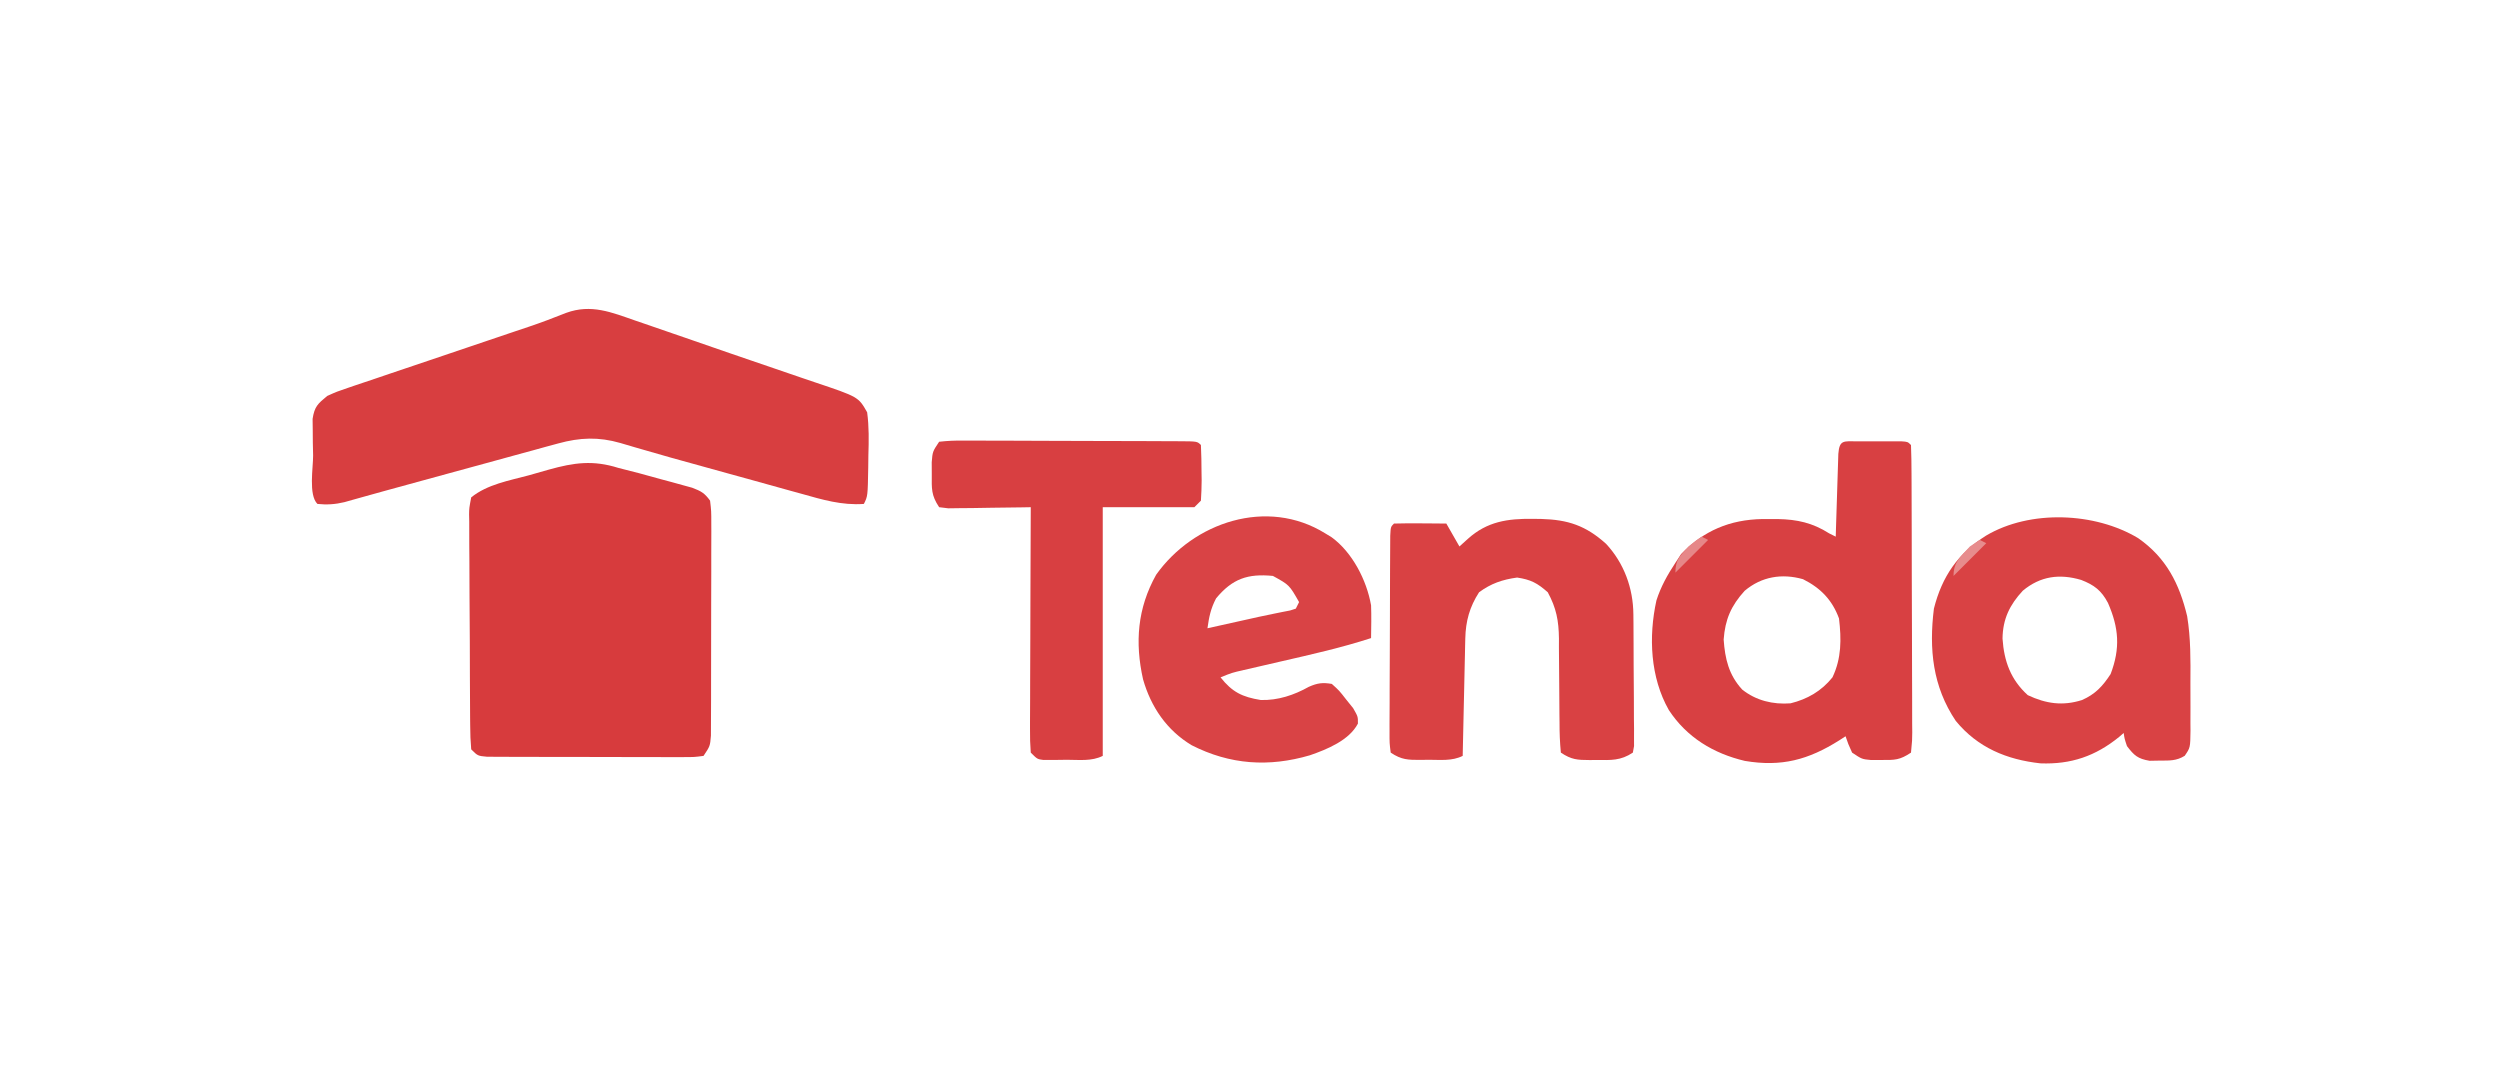
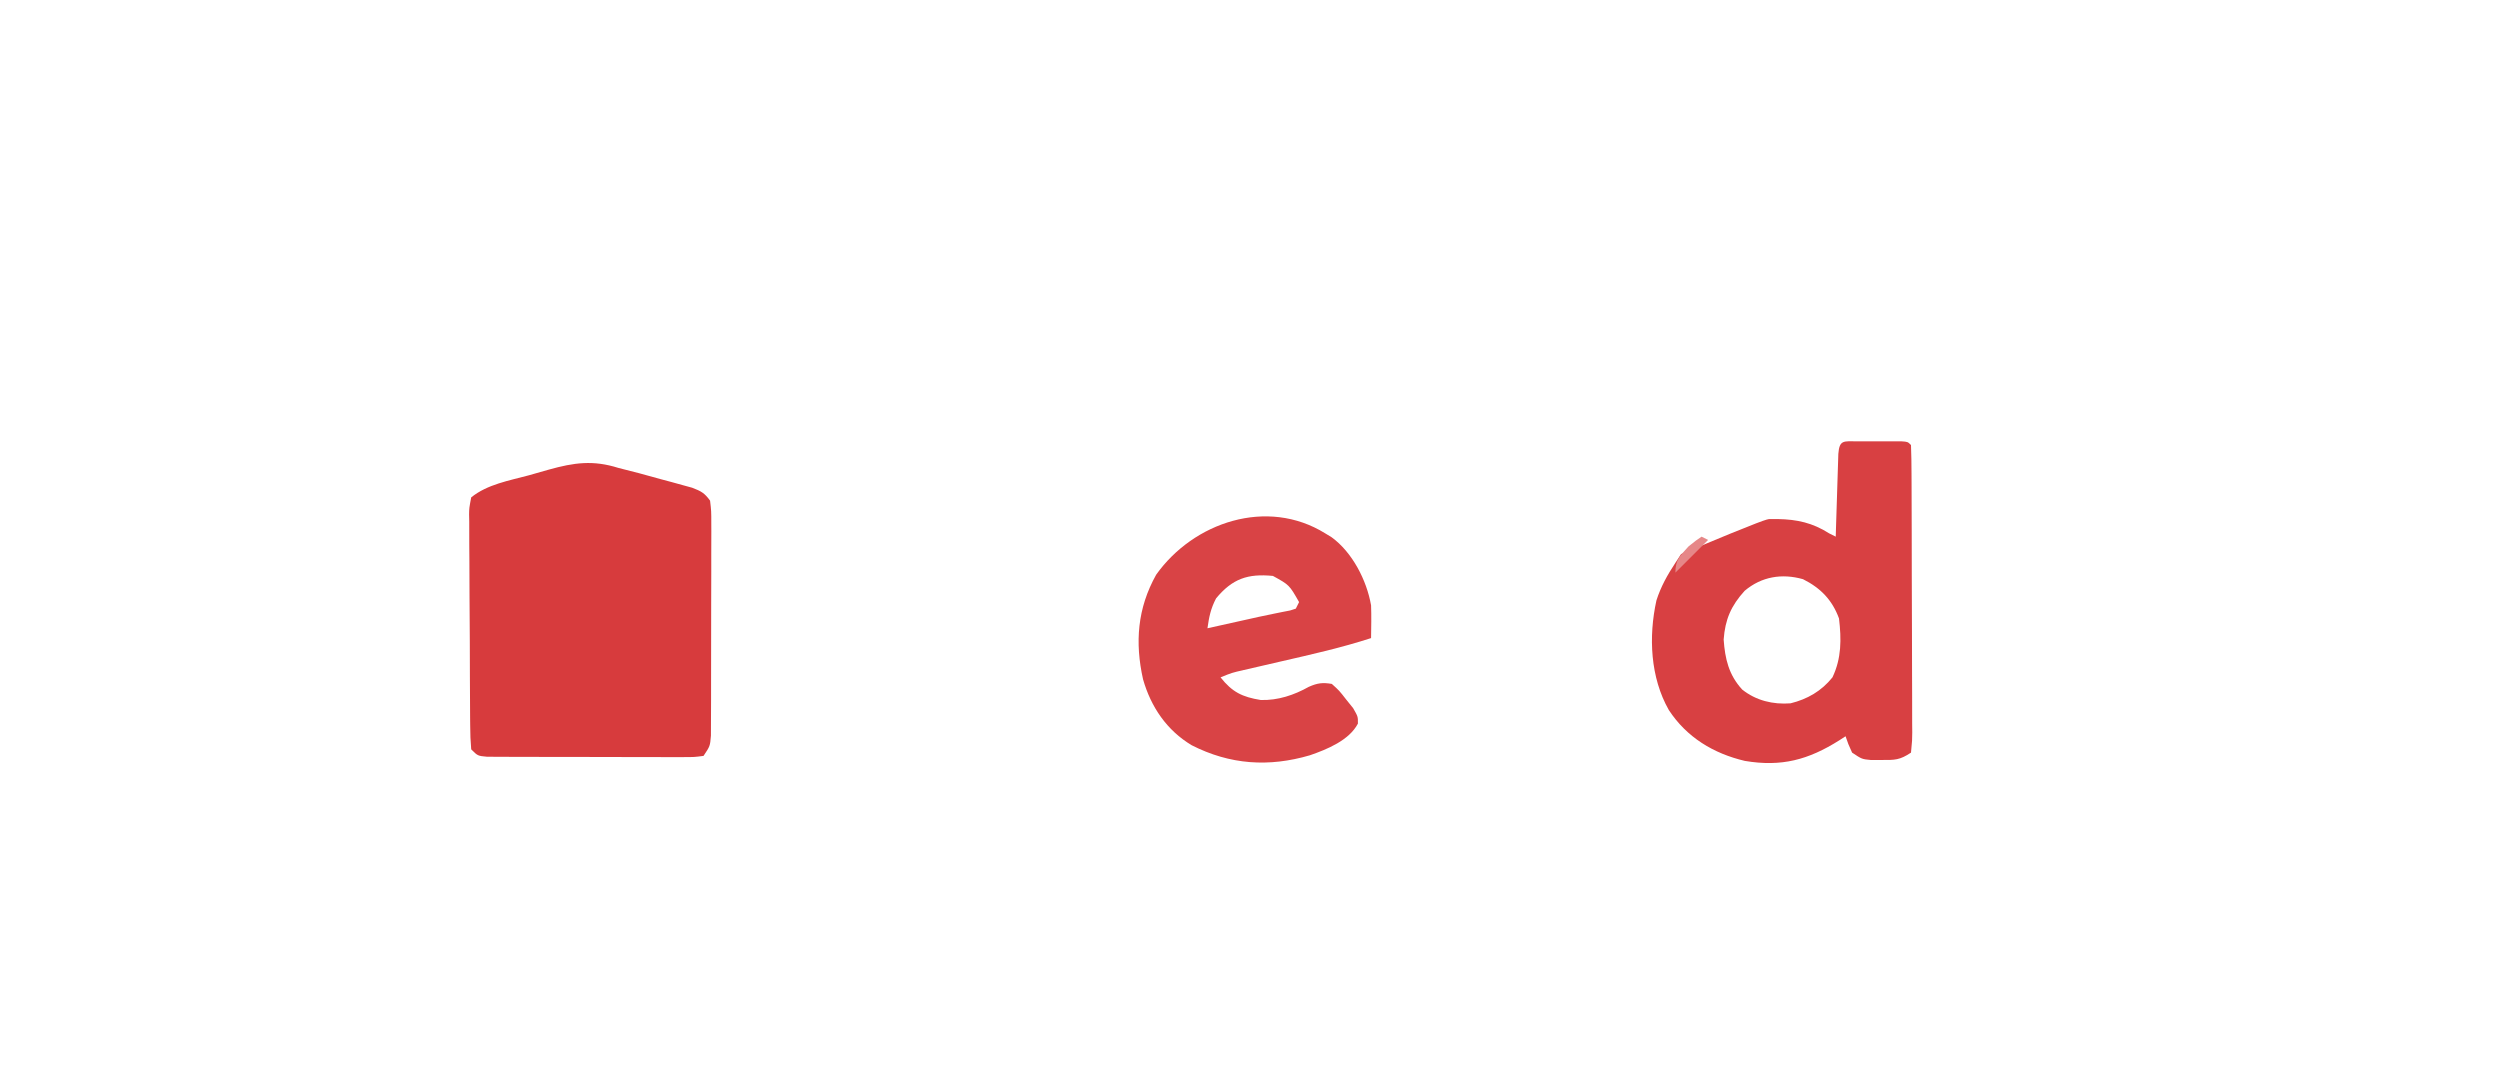
<svg xmlns="http://www.w3.org/2000/svg" width="764" height="327" viewBox="0 0 764 327" fill="none">
  <path d="M189 143C191.112 143.543 193.226 144.084 195.34 144.621C197.54 145.223 199.739 145.828 201.937 146.437C203.059 146.737 204.182 147.037 205.338 147.346C206.947 147.791 206.947 147.791 208.59 148.246C209.558 148.511 210.526 148.776 211.523 149.049C214.258 150.099 215.289 150.639 217 153C217.374 156.188 217.374 156.188 217.372 160.178C217.376 160.905 217.379 161.632 217.383 162.381C217.391 164.786 217.378 167.189 217.363 169.594C217.363 171.264 217.363 172.934 217.365 174.604C217.364 178.104 217.354 181.605 217.336 185.105C217.313 189.594 217.313 194.083 217.319 198.573C217.323 202.021 217.316 205.47 217.306 208.919C217.303 210.574 217.301 212.229 217.303 213.885C217.303 216.197 217.291 218.51 217.274 220.822C217.268 222.797 217.268 222.797 217.26 224.812C217 228 217 228 215 231C212.153 231.374 212.153 231.374 208.47 231.372C207.8 231.376 207.13 231.38 206.44 231.383C204.22 231.391 202.001 231.378 199.781 231.363C198.242 231.363 196.702 231.363 195.163 231.365C191.935 231.365 188.707 231.354 185.479 231.336C181.336 231.313 177.193 231.313 173.05 231.32C169.871 231.323 166.691 231.316 163.512 231.307C161.984 231.303 160.456 231.302 158.929 231.303C156.795 231.303 154.662 231.291 152.529 231.275C151.314 231.27 150.098 231.265 148.846 231.261C146 231 146 231 144 229C143.786 226.548 143.696 224.207 143.693 221.752C143.685 221.006 143.677 220.259 143.668 219.49C143.644 217.015 143.635 214.541 143.629 212.066C143.62 210.35 143.611 208.634 143.601 206.917C143.585 203.317 143.577 199.716 143.574 196.116C143.569 191.497 143.531 186.88 143.486 182.261C143.456 178.716 143.449 175.17 143.448 171.625C143.443 169.922 143.431 168.219 143.41 166.516C143.383 164.136 143.388 161.758 143.4 159.377C143.378 158.318 143.378 158.318 143.355 157.238C143.385 155.27 143.385 155.27 144 152C148.954 147.994 155.585 146.885 161.645 145.246C163.67 144.692 165.685 144.107 167.701 143.521C175.47 141.35 181.273 140.561 189 143Z" fill="#D73B3D" />
-   <path d="M194.219 97.992C195.102 98.294 195.986 98.596 196.897 98.907C199.767 99.89 202.634 100.882 205.5 101.875C207.479 102.557 209.457 103.239 211.436 103.921C215.408 105.292 219.378 106.667 223.348 108.045C227.681 109.547 232.019 111.03 236.363 112.5C239.231 113.473 242.096 114.457 244.959 115.446C246.266 115.895 247.575 116.338 248.885 116.777C262.339 121.292 262.339 121.292 265 126C265.596 130.418 265.515 134.739 265.375 139.187C265.361 140.388 265.347 141.589 265.332 142.826C265.183 151.634 265.183 151.634 264 154C257.254 154.477 251.378 152.712 244.918 150.895C243.75 150.573 242.582 150.252 241.378 149.922C237.645 148.894 233.916 147.853 230.187 146.812C227.722 146.131 225.257 145.451 222.791 144.771C203.538 139.456 203.538 139.456 196.471 137.396C195.238 137.041 195.238 137.041 193.981 136.678C192.512 136.253 191.044 135.821 189.58 135.38C182.913 133.462 177.247 133.693 170.597 135.513C169.371 135.844 168.146 136.174 166.884 136.515C165.563 136.881 164.242 137.247 162.922 137.613C161.546 137.988 160.17 138.362 158.793 138.735C155.179 139.718 151.567 140.71 147.956 141.706C144.312 142.708 140.666 143.7 137.02 144.693C131.652 146.157 126.286 147.625 120.921 149.099C119.748 149.42 118.575 149.742 117.367 150.073C115.168 150.678 112.97 151.29 110.775 151.907C109.309 152.317 109.309 152.317 107.813 152.735C106.966 152.974 106.119 153.214 105.247 153.46C102.436 154.136 99.874 154.303 97 154C94.233 151.233 95.715 142.913 95.688 139.187C95.659 137.89 95.629 136.593 95.6 135.256C95.591 134.01 95.583 132.764 95.574 131.48C95.56 130.335 95.545 129.189 95.53 128.009C96.119 124.236 97.091 123.414 100 121C102.951 119.673 102.951 119.673 106.43 118.498C107.066 118.28 107.703 118.061 108.358 117.836C110.455 117.119 112.558 116.419 114.66 115.719C116.131 115.219 117.601 114.719 119.07 114.218C122.941 112.9 126.816 111.597 130.692 110.297C134.601 108.983 138.507 107.657 142.412 106.332C146.82 104.836 151.229 103.341 155.641 101.857C156.314 101.631 156.986 101.404 157.679 101.17C158.985 100.731 160.291 100.293 161.598 99.856C165.464 98.557 169.248 97.113 173.037 95.607C180.672 92.832 186.882 95.44 194.219 97.992Z" fill="#D83E40" />
-   <path d="M567.438 134.867C568.332 134.866 569.227 134.865 570.149 134.863C571.09 134.867 572.031 134.871 573 134.875C574.412 134.869 574.412 134.869 575.852 134.863C577.194 134.865 577.194 134.865 578.563 134.867C579.389 134.868 580.215 134.869 581.067 134.871C583 135 583 135 584 136C584.112 138.911 584.158 141.799 584.161 144.711C584.169 146.081 584.169 146.081 584.176 147.48C584.191 150.516 584.198 153.553 584.203 156.59C584.209 158.691 584.215 160.792 584.221 162.894C584.231 167.305 584.237 171.716 584.241 176.127C584.246 181.791 584.27 187.455 584.298 193.119C584.317 197.461 584.322 201.802 584.324 206.144C584.327 208.233 584.335 210.322 584.348 212.411C584.365 215.327 584.363 218.243 584.357 221.16C584.366 222.03 584.375 222.9 584.385 223.797C584.368 226.198 584.368 226.198 584 230C580.538 232.308 579.082 232.27 575 232.25C573.948 232.255 572.897 232.26 571.813 232.266C569 232 569 232 566 230C564.813 227.375 564.813 227.375 564 225C563.371 225.41 562.742 225.82 562.094 226.242C552.616 232.209 544.429 234.417 533.235 232.535C523.632 230.269 515.475 225.345 510 217C504.32 207.023 503.767 194.563 506.203 183.5C507.547 179.286 509.569 175.676 512 172C512.578 171.113 513.155 170.226 513.75 169.313C520.711 162.159 528.612 158.811 538.561 158.621C539.325 158.622 540.088 158.624 540.875 158.625C541.667 158.624 542.46 158.624 543.276 158.623C549.239 158.736 553.905 159.763 559 163C559.66 163.33 560.32 163.66 561 164C561.038 162.736 561.038 162.736 561.076 161.446C561.171 158.328 561.27 155.21 561.373 152.092C561.416 150.741 561.458 149.39 561.498 148.038C561.555 146.1 561.619 144.161 561.684 142.223C561.721 141.055 561.757 139.887 561.795 138.684C562.127 134.338 563.482 134.873 567.438 134.867ZM533.164 180.551C529.039 185.088 527.199 189.274 526.75 195.438C527.165 201.342 528.299 206.218 532.391 210.707C536.618 214.103 541.838 215.347 547.188 214.938C552.335 213.672 556.657 211.179 560 207C562.786 201.159 562.744 195.346 562 189C559.934 183.36 556.38 179.69 551 177C544.57 175.18 538.329 176.188 533.164 180.551Z" fill="#D84042" />
-   <path d="M653.441 164.473C661.97 170.416 666.032 178.389 668.398 188.319C669.496 195.033 669.443 201.759 669.391 208.549C669.375 211.09 669.391 213.629 669.41 216.17C669.408 217.792 669.404 219.413 669.398 221.035C669.404 221.791 669.41 222.548 669.417 223.327C669.347 228.494 669.347 228.494 667.649 230.971C665.135 232.54 662.996 232.434 660.062 232.437C659.022 232.457 657.982 232.476 656.91 232.496C653.313 231.883 652.181 230.88 650 228C649.25 225.75 649.25 225.75 649 224C648.538 224.398 648.077 224.797 647.601 225.207C640.375 231.077 632.912 233.633 623.57 233.281C613.249 232.152 604.369 228.464 597.687 220.312C590.612 209.788 589.47 198.384 591 186C593.488 176.12 598.388 169.089 606.937 163.687C620.384 155.707 640.261 156.522 653.441 164.473ZM618.172 180.519C614.17 184.823 612.048 189.162 611.972 195.16C612.437 202.099 614.49 207.724 619.687 212.437C625.225 215.05 630.34 215.811 636.25 213.937C640.307 212.151 642.562 209.729 645 206C648.018 198.094 647.522 191.869 644.187 184.238C642.162 180.421 639.983 178.769 635.996 177.223C629.396 175.283 623.552 176.048 618.172 180.519Z" fill="#D94244" />
-   <path d="M468.375 158.562C469.217 158.571 470.06 158.579 470.928 158.588C479.215 158.813 484.61 160.62 490.812 166.187C496.306 172.102 499.094 179.724 499.161 187.737C499.17 188.671 499.18 189.605 499.19 190.568C499.194 191.569 499.198 192.57 499.203 193.602C499.209 194.634 499.214 195.667 499.22 196.731C499.23 198.912 499.236 201.092 499.24 203.272C499.25 206.619 499.281 209.966 499.312 213.312C499.319 215.43 499.324 217.547 499.328 219.664C499.34 220.669 499.352 221.674 499.365 222.71C499.362 223.638 499.359 224.566 499.356 225.522C499.362 226.75 499.362 226.75 499.367 228.002C499.246 228.661 499.125 229.321 499 230C495.263 232.491 492.321 232.296 488 232.25C486.913 232.262 486.913 232.262 485.804 232.273C482.006 232.259 480.231 232.154 477 230C476.699 226.892 476.583 223.974 476.593 220.863C476.583 219.95 476.572 219.038 476.561 218.097C476.526 215.169 476.511 212.241 476.5 209.312C476.485 205.475 476.451 201.638 476.406 197.801C476.409 196.924 476.412 196.048 476.415 195.145C476.349 189.679 475.617 185.832 473 181C469.831 178.192 467.813 177.12 463.625 176.5C459.139 177.119 455.661 178.305 452 181C449.103 185.486 447.912 189.835 447.794 195.126C447.774 195.926 447.754 196.727 447.734 197.552C447.709 198.833 447.709 198.833 447.683 200.141C447.662 201.023 447.642 201.905 447.62 202.814C447.555 205.626 447.496 208.438 447.437 211.25C447.394 213.159 447.35 215.068 447.306 216.977C447.199 221.651 447.098 226.325 447 231C443.732 232.634 440.15 232.184 436.562 232.187C435.786 232.2 435.009 232.212 434.209 232.225C430.287 232.235 428.333 232.222 425 230C424.632 227.147 424.632 227.147 424.643 223.455C424.641 222.783 424.639 222.111 424.637 221.419C424.634 219.195 424.653 216.971 424.672 214.746C424.675 213.204 424.676 211.663 424.677 210.121C424.682 206.888 424.696 203.656 424.718 200.424C424.747 196.272 424.758 192.12 424.762 187.968C424.766 184.784 424.776 181.601 424.788 178.418C424.794 176.886 424.798 175.355 424.802 173.823C424.809 171.687 424.823 169.552 424.839 167.416C424.845 166.198 424.852 164.981 424.859 163.726C425 161 425 161 426 160C428.696 159.927 431.367 159.908 434.062 159.937C434.821 159.942 435.579 159.946 436.361 159.951C438.241 159.963 440.12 159.981 442 160C443.32 162.31 444.64 164.62 446 167C446.845 166.237 447.691 165.474 448.562 164.687C454.466 159.359 460.742 158.466 468.375 158.562Z" fill="#D94143" />
+   <path d="M567.438 134.867C568.332 134.866 569.227 134.865 570.149 134.863C571.09 134.867 572.031 134.871 573 134.875C574.412 134.869 574.412 134.869 575.852 134.863C577.194 134.865 577.194 134.865 578.563 134.867C579.389 134.868 580.215 134.869 581.067 134.871C583 135 583 135 584 136C584.112 138.911 584.158 141.799 584.161 144.711C584.169 146.081 584.169 146.081 584.176 147.48C584.191 150.516 584.198 153.553 584.203 156.59C584.209 158.691 584.215 160.792 584.221 162.894C584.231 167.305 584.237 171.716 584.241 176.127C584.246 181.791 584.27 187.455 584.298 193.119C584.317 197.461 584.322 201.802 584.324 206.144C584.327 208.233 584.335 210.322 584.348 212.411C584.365 215.327 584.363 218.243 584.357 221.16C584.366 222.03 584.375 222.9 584.385 223.797C584.368 226.198 584.368 226.198 584 230C580.538 232.308 579.082 232.27 575 232.25C573.948 232.255 572.897 232.26 571.813 232.266C569 232 569 232 566 230C564.813 227.375 564.813 227.375 564 225C563.371 225.41 562.742 225.82 562.094 226.242C552.616 232.209 544.429 234.417 533.235 232.535C523.632 230.269 515.475 225.345 510 217C504.32 207.023 503.767 194.563 506.203 183.5C507.547 179.286 509.569 175.676 512 172C512.578 171.113 513.155 170.226 513.75 169.313C539.325 158.622 540.088 158.624 540.875 158.625C541.667 158.624 542.46 158.624 543.276 158.623C549.239 158.736 553.905 159.763 559 163C559.66 163.33 560.32 163.66 561 164C561.038 162.736 561.038 162.736 561.076 161.446C561.171 158.328 561.27 155.21 561.373 152.092C561.416 150.741 561.458 149.39 561.498 148.038C561.555 146.1 561.619 144.161 561.684 142.223C561.721 141.055 561.757 139.887 561.795 138.684C562.127 134.338 563.482 134.873 567.438 134.867ZM533.164 180.551C529.039 185.088 527.199 189.274 526.75 195.438C527.165 201.342 528.299 206.218 532.391 210.707C536.618 214.103 541.838 215.347 547.188 214.938C552.335 213.672 556.657 211.179 560 207C562.786 201.159 562.744 195.346 562 189C559.934 183.36 556.38 179.69 551 177C544.57 175.18 538.329 176.188 533.164 180.551Z" fill="#D84042" />
  <path d="M405 163C405.959 163.584 405.959 163.584 406.938 164.18C413.281 168.8 417.669 177.319 419 185C419.127 188.335 419.044 191.663 419 195C409.969 197.936 400.746 199.999 391.5 202.125C389.162 202.663 386.825 203.203 384.488 203.746C383.044 204.081 381.599 204.414 380.154 204.744C376.479 205.584 376.479 205.584 373 207C376.554 211.502 379.639 213.008 385.301 213.922C390.522 214.073 395.446 212.434 399.977 209.891C402.603 208.735 404.159 208.525 407 209C409.274 211.047 409.274 211.047 411.375 213.75C412.084 214.632 412.793 215.513 413.524 216.422C415 219 415 219 414.977 221.137C412.295 226.254 405.545 229 400.313 230.812C387.769 234.489 375.917 233.713 364.188 227.75C356.579 223.198 351.725 216.055 349.313 207.586C346.806 196.342 347.581 185.91 353.321 175.637C364.713 159.607 387.229 151.962 405 163ZM371.625 182.875C369.979 186.04 369.497 188.502 369 192C370.195 191.734 371.39 191.469 372.621 191.195C375.809 190.487 378.996 189.779 382.184 189.07C382.973 188.893 383.761 188.715 384.574 188.532C386.236 188.168 387.902 187.822 389.571 187.491C390.384 187.326 391.198 187.162 392.035 186.992C392.773 186.849 393.51 186.706 394.27 186.558C394.841 186.374 395.412 186.19 396 186C396.33 185.34 396.66 184.68 397 184C394.023 178.761 394.023 178.761 389 176C381.317 175.244 376.59 176.865 371.625 182.875Z" fill="#D94345" />
-   <path d="M287 135C289.568 134.708 291.894 134.611 294.463 134.644C295.617 134.641 295.617 134.641 296.794 134.637C299.343 134.634 301.892 134.653 304.441 134.672C306.207 134.675 307.973 134.677 309.739 134.678C313.442 134.682 317.145 134.697 320.848 134.719C325.606 134.747 330.363 134.758 335.121 134.762C338.767 134.767 342.414 134.776 346.061 134.788C347.815 134.794 349.57 134.799 351.325 134.803C353.772 134.809 356.219 134.823 358.666 134.839C359.398 134.84 360.13 134.841 360.884 134.842C365.885 134.885 365.885 134.885 367 136C367.127 138.824 367.185 141.613 367.188 144.438C367.2 145.227 367.212 146.017 367.225 146.83C367.23 148.888 367.122 150.946 367 153C366.34 153.66 365.68 154.32 365 155C355.76 155 346.52 155 337 155C337 180.08 337 205.16 337 231C333.582 232.709 329.766 232.185 326 232.188C325.167 232.2 324.335 232.212 323.477 232.225C322.68 232.227 321.883 232.229 321.062 232.231C320.332 232.235 319.601 232.239 318.848 232.243C317 232 317 232 315 230C314.812 227.591 314.748 225.298 314.773 222.888C314.773 222.156 314.772 221.425 314.772 220.671C314.773 218.246 314.789 215.823 314.805 213.398C314.808 211.72 314.811 210.041 314.813 208.363C314.821 203.94 314.841 199.518 314.863 195.096C314.883 190.585 314.892 186.074 314.902 181.563C314.924 172.708 314.958 163.854 315 155C314.162 155.016 313.325 155.031 312.461 155.048C309.357 155.099 306.252 155.136 303.147 155.165C301.141 155.187 299.135 155.225 297.129 155.264C295.872 155.273 294.615 155.283 293.32 155.293C291.576 155.317 291.576 155.317 289.797 155.341C288.874 155.228 287.951 155.116 287 155C284.547 151.321 284.732 149.377 284.75 145C284.745 143.763 284.74 142.525 284.734 141.25C285 138 285 138 287 135Z" fill="#D83F41" />
-   <path d="M605 165C605.66 165.33 606.32 165.66 607 166C603.7 169.3 600.4 172.6 597 176C597 171.678 599.149 170.116 602 167C602.99 166.34 603.98 165.68 605 165Z" fill="#E78C8D" />
  <path d="M520 164C520.66 164.33 521.32 164.66 522 165C518.7 168.3 515.4 171.6 512 175C512 171.023 513.38 169.911 516 167C518.25 165.188 518.25 165.188 520 164Z" fill="#E68788" />
</svg>